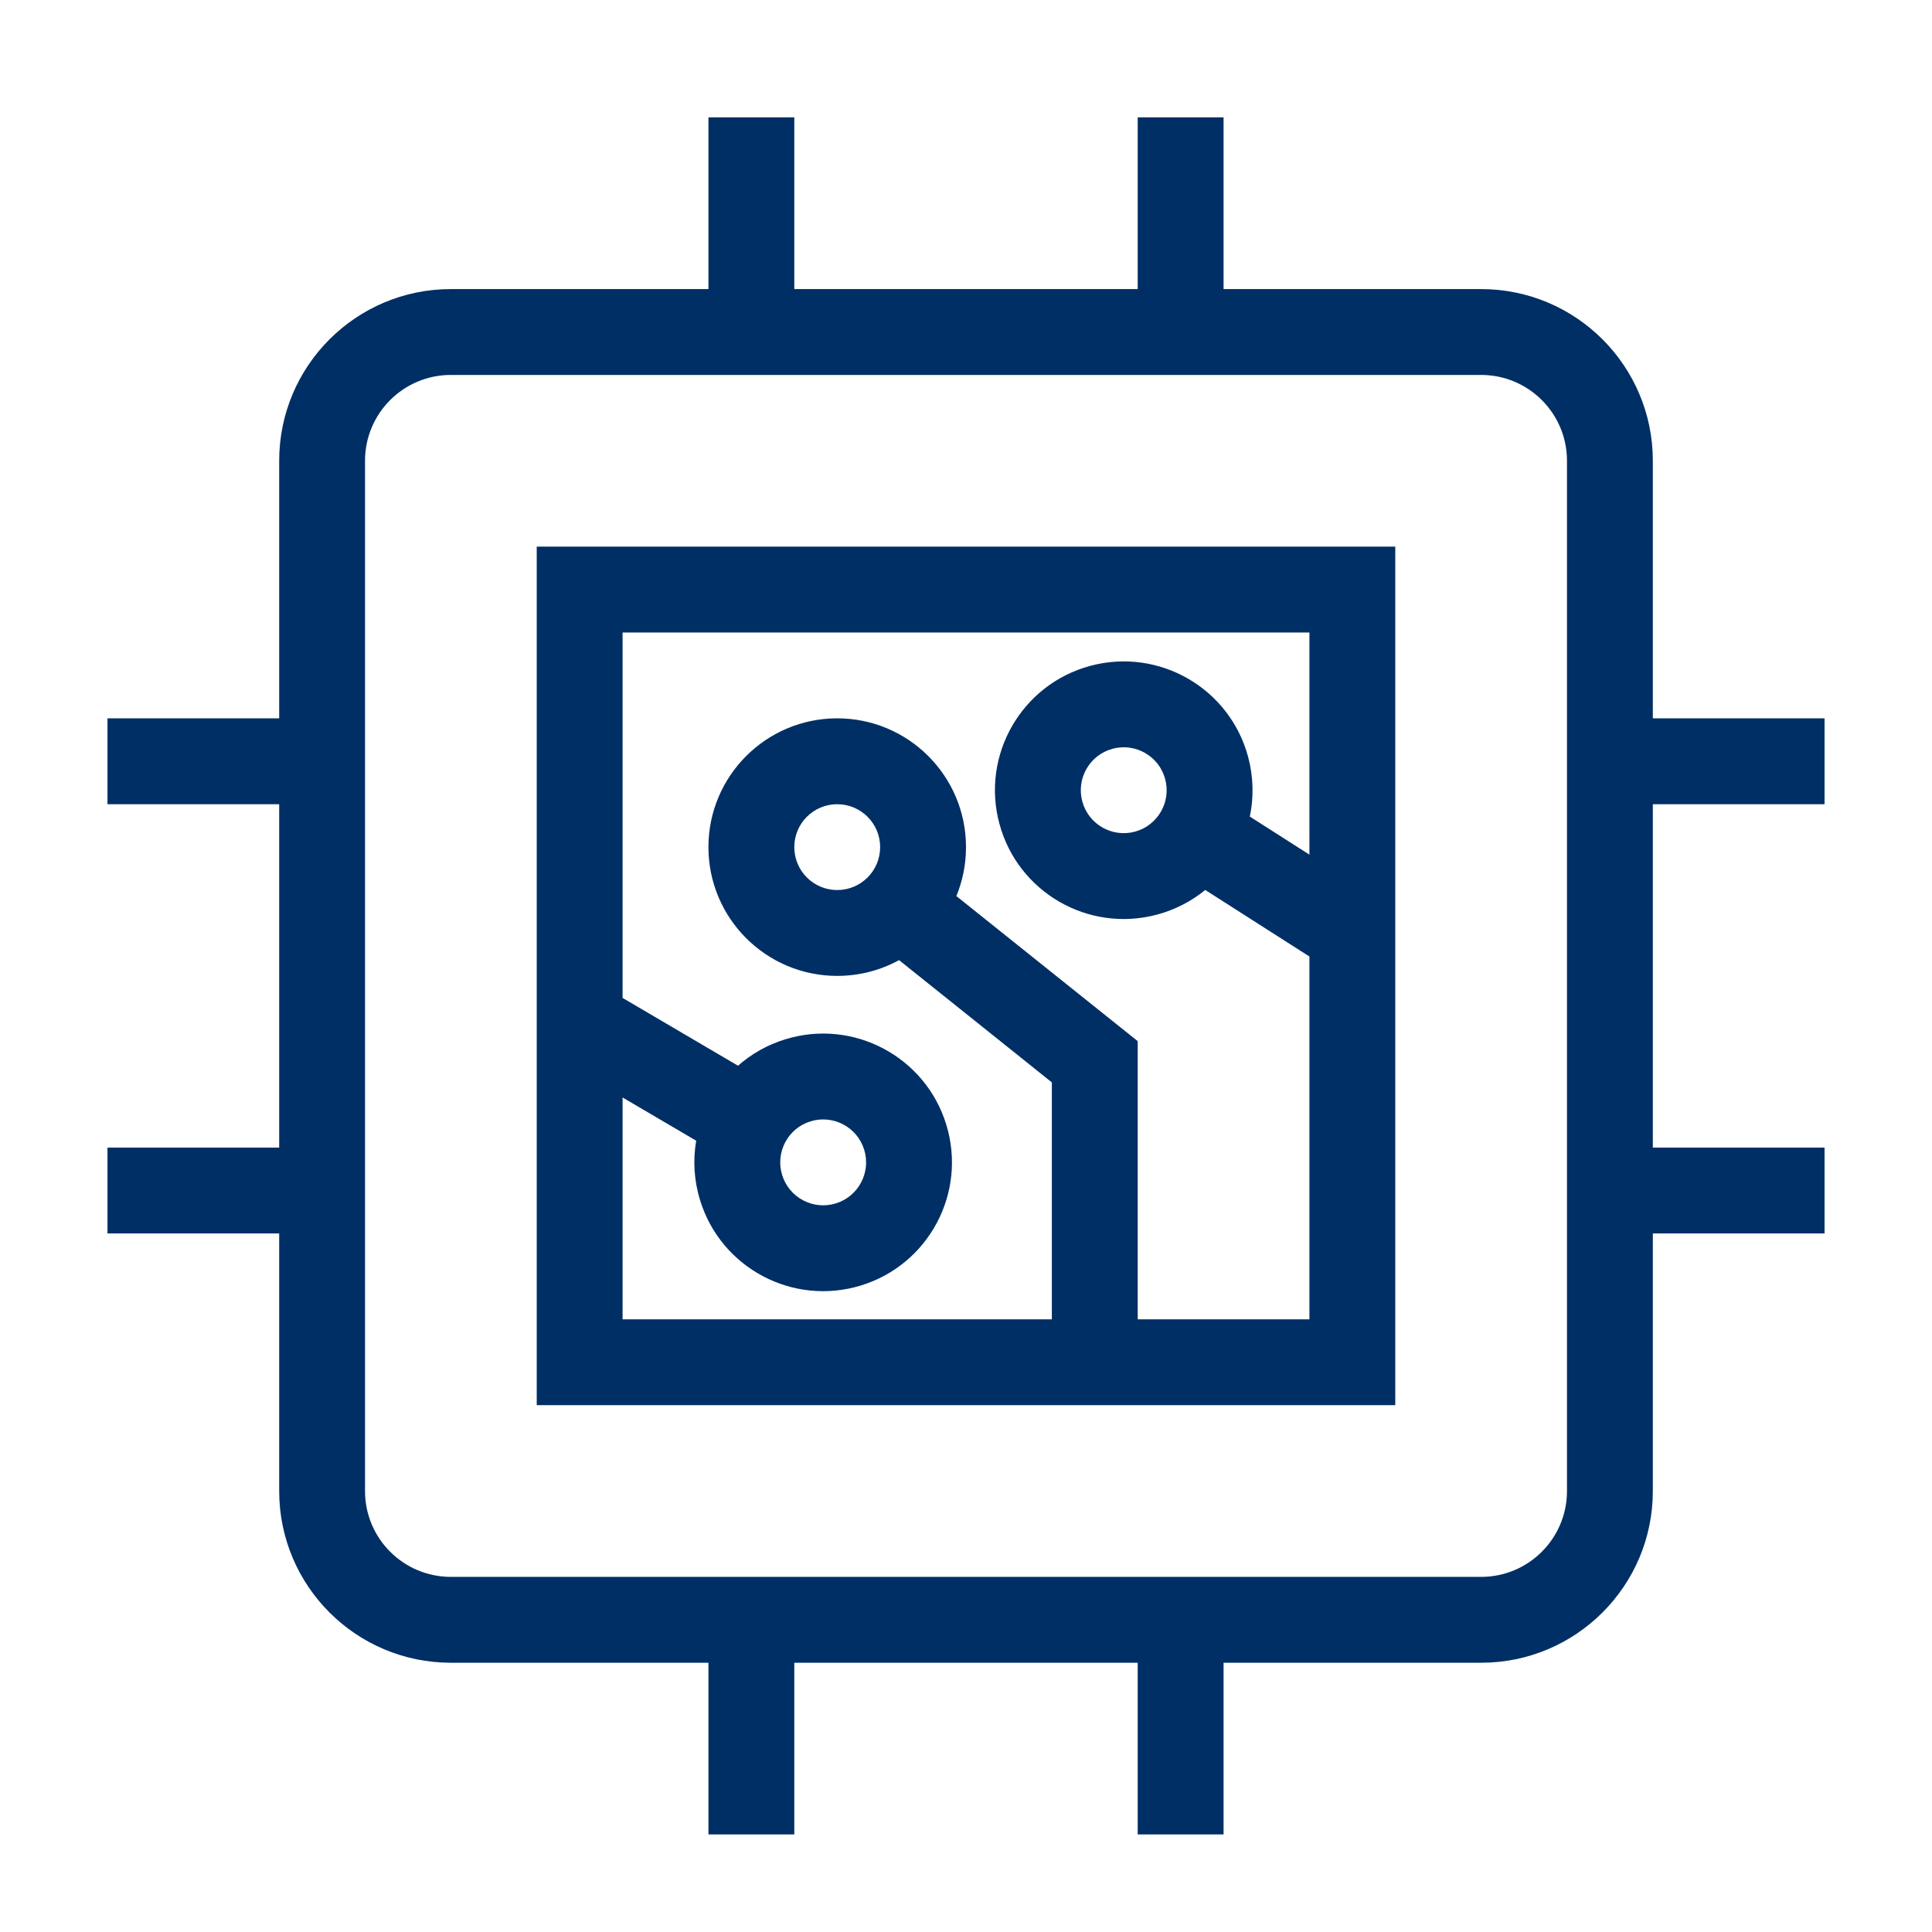
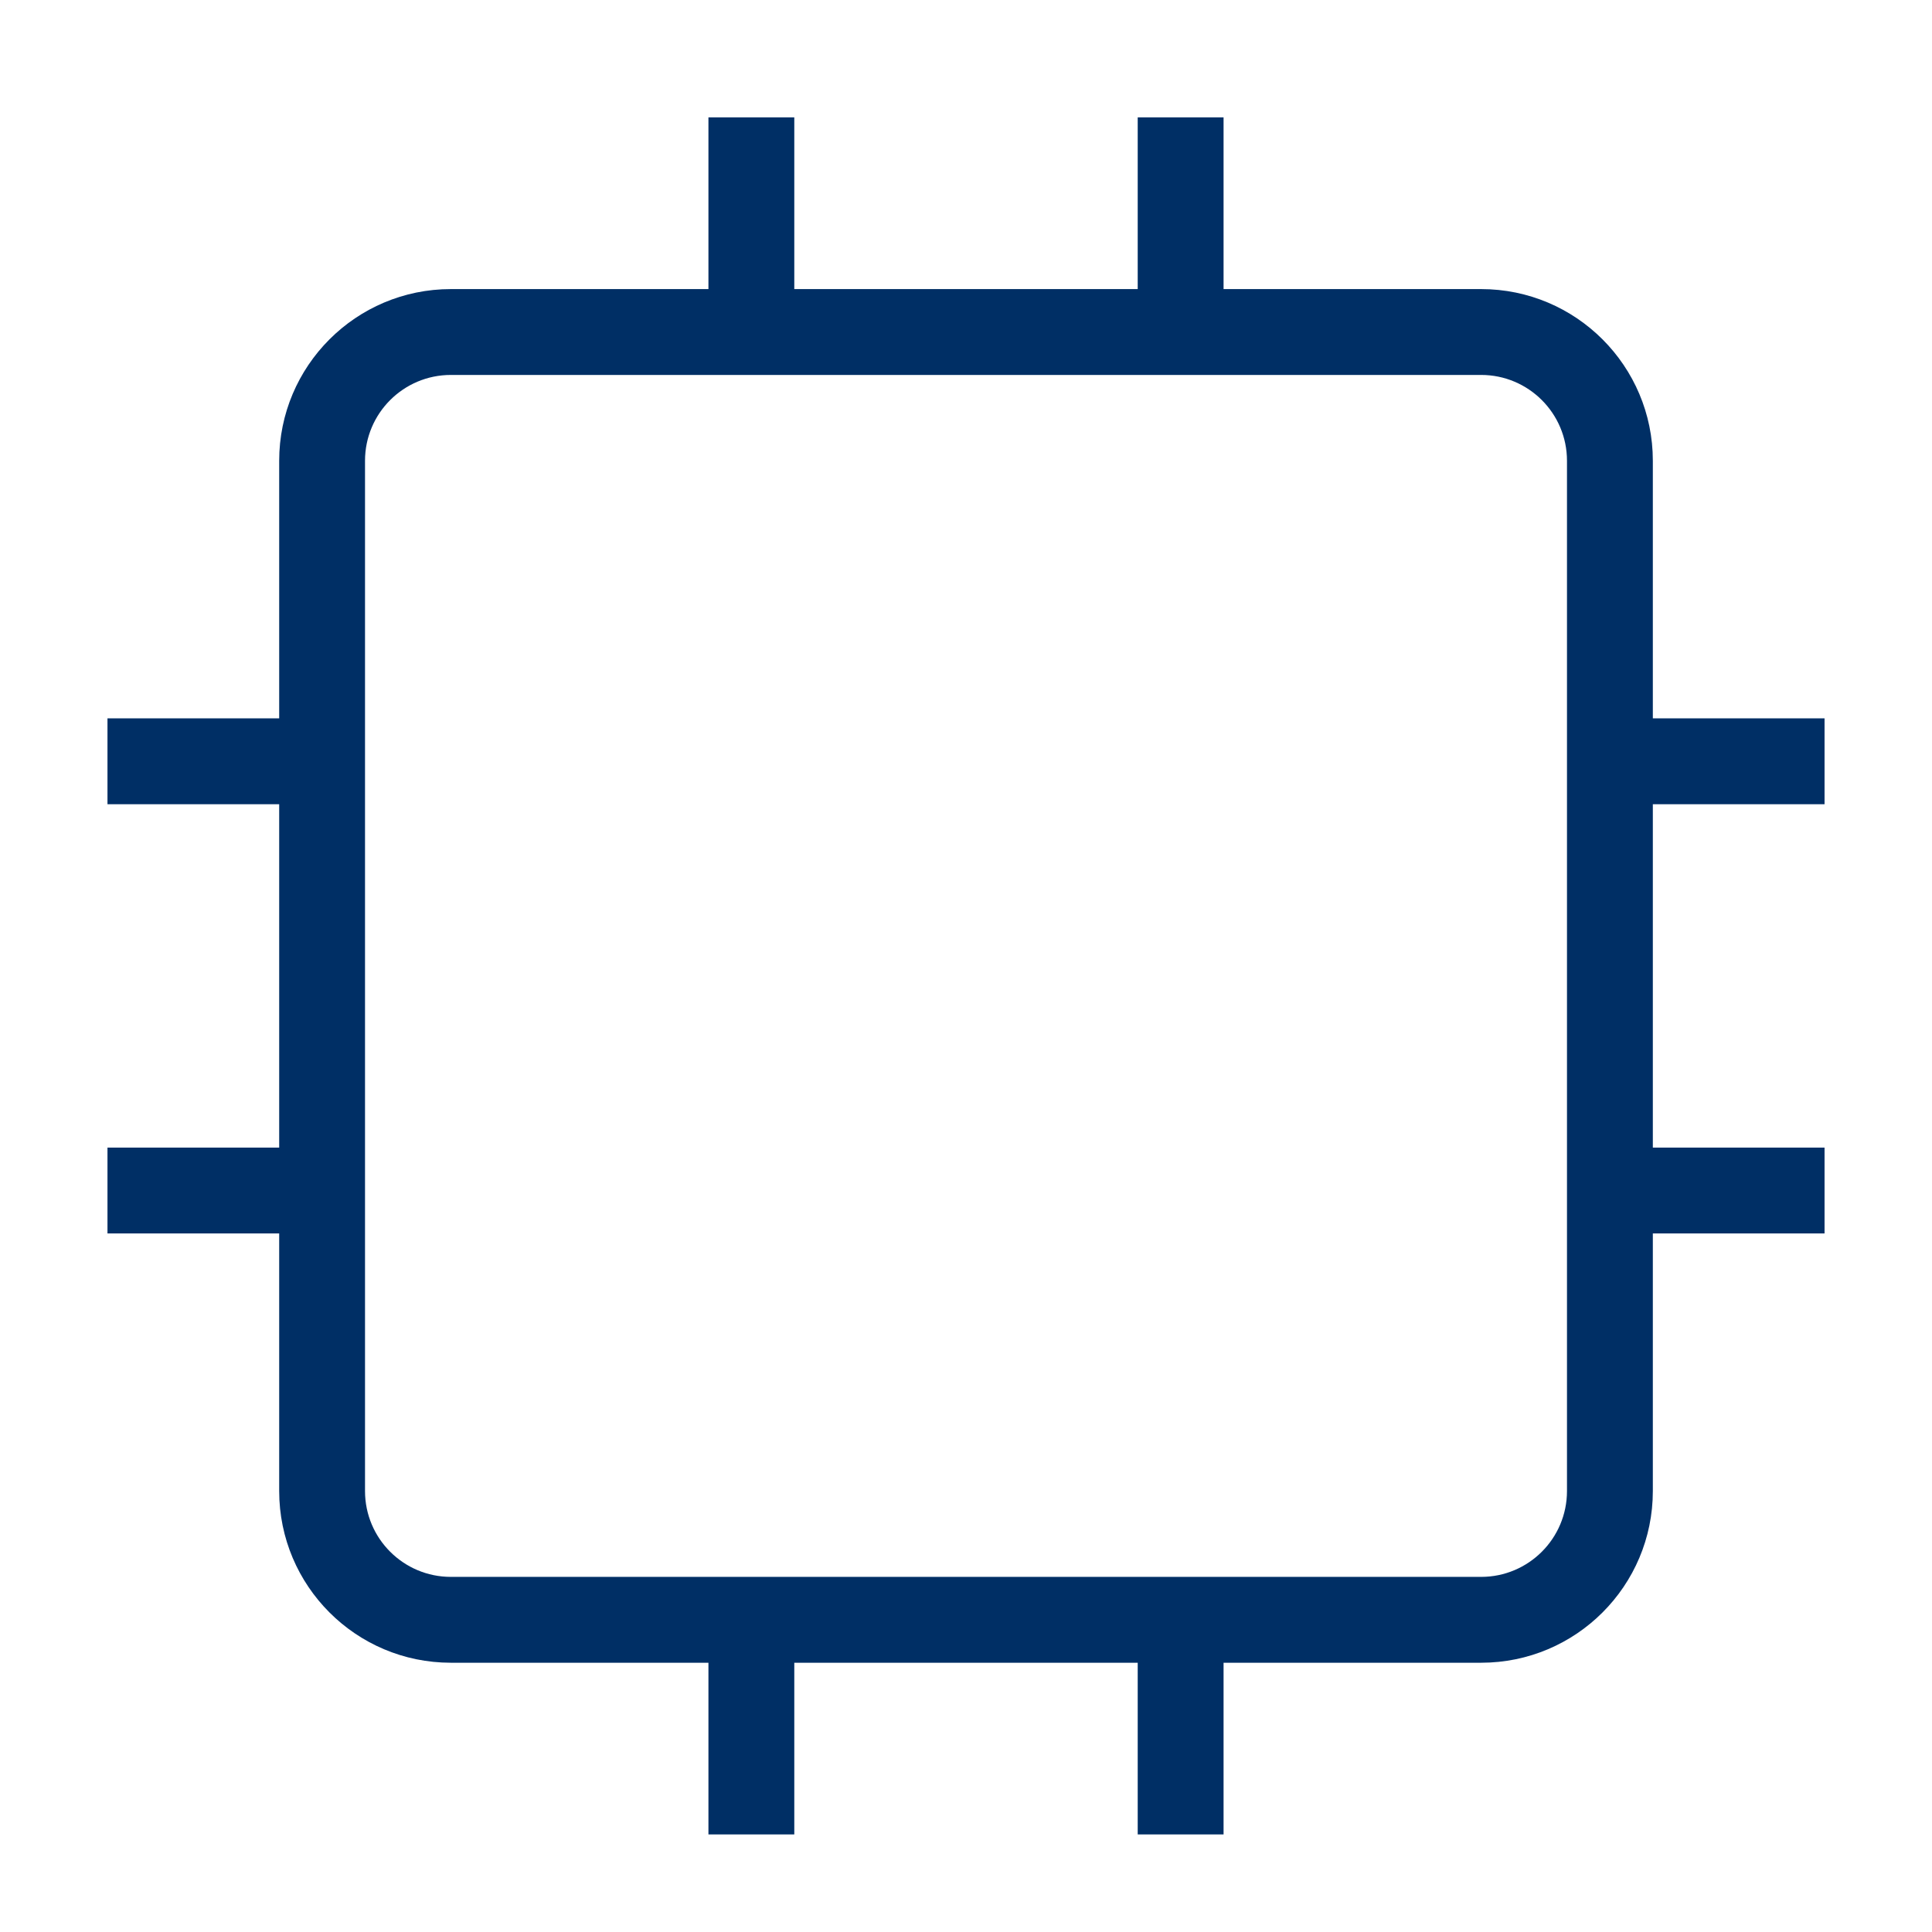
<svg xmlns="http://www.w3.org/2000/svg" width="73" height="73" viewBox="0 0 73 73" fill="none">
-   <path fill-rule="evenodd" clip-rule="evenodd" d="M20.28 53.094V20.655H52.72V53.094H20.28ZM23.524 23.899H49.476V32.292L47.224 30.854C47.376 30.131 47.364 29.361 47.16 28.599C46.464 26.003 43.796 24.462 41.2 25.158C38.605 25.854 37.064 28.522 37.76 31.117C38.455 33.713 41.123 35.254 43.719 34.558C44.407 34.374 45.021 34.051 45.539 33.627L49.476 36.141V49.85H42.988V39.339L36.136 33.858C36.371 33.288 36.5 32.663 36.5 32.008C36.5 29.321 34.322 27.142 31.634 27.142C28.947 27.142 26.768 29.321 26.768 32.008C26.768 34.696 28.947 36.874 31.634 36.874C32.481 36.874 33.276 36.658 33.97 36.278L39.744 40.898V49.85H23.524V41.468L26.305 43.101C26.18 43.83 26.22 44.598 26.453 45.353C27.244 47.921 29.968 49.361 32.536 48.57C35.104 47.778 36.544 45.055 35.753 42.487C34.962 39.919 32.238 38.478 29.67 39.27C28.989 39.479 28.387 39.825 27.886 40.268L23.524 37.706V23.899ZM31.634 33.63C32.53 33.63 33.256 32.904 33.256 32.008C33.256 31.113 32.53 30.387 31.634 30.387C30.738 30.387 30.012 31.113 30.012 32.008C30.012 32.904 30.738 33.63 31.634 33.63ZM42.88 31.425C43.745 31.193 44.258 30.304 44.026 29.438C43.795 28.573 42.905 28.059 42.04 28.291C41.175 28.523 40.661 29.413 40.893 30.278C41.125 31.143 42.014 31.657 42.88 31.425ZM29.553 44.397C29.289 43.541 29.769 42.633 30.625 42.37C31.481 42.106 32.389 42.586 32.653 43.442C32.917 44.298 32.437 45.206 31.581 45.47C30.724 45.734 29.817 45.254 29.553 44.397Z" fill="#002F65" />
  <path fill-rule="evenodd" clip-rule="evenodd" d="M17.036 10.923H26.768V4.435H30.012V10.923H42.988V4.435H46.232V10.923H55.964C59.547 10.923 62.452 13.828 62.452 17.411V27.142H68.94V30.387H62.452V43.362H68.94V46.606H62.452V56.338C62.452 59.921 59.547 62.826 55.964 62.826H46.232V69.314H42.988V62.826H30.012V69.314H26.768V62.826H17.036C13.453 62.826 10.549 59.921 10.549 56.338V46.606H4.061V43.362H10.549V30.387H4.061V27.142H10.549V17.411C10.549 13.828 13.453 10.923 17.036 10.923ZM17.036 14.167H55.964C57.755 14.167 59.208 15.619 59.208 17.411V56.338C59.208 58.13 57.755 59.582 55.964 59.582H17.036C15.245 59.582 13.792 58.13 13.792 56.338V17.411C13.792 15.619 15.245 14.167 17.036 14.167Z" fill="#002F65" />
</svg>